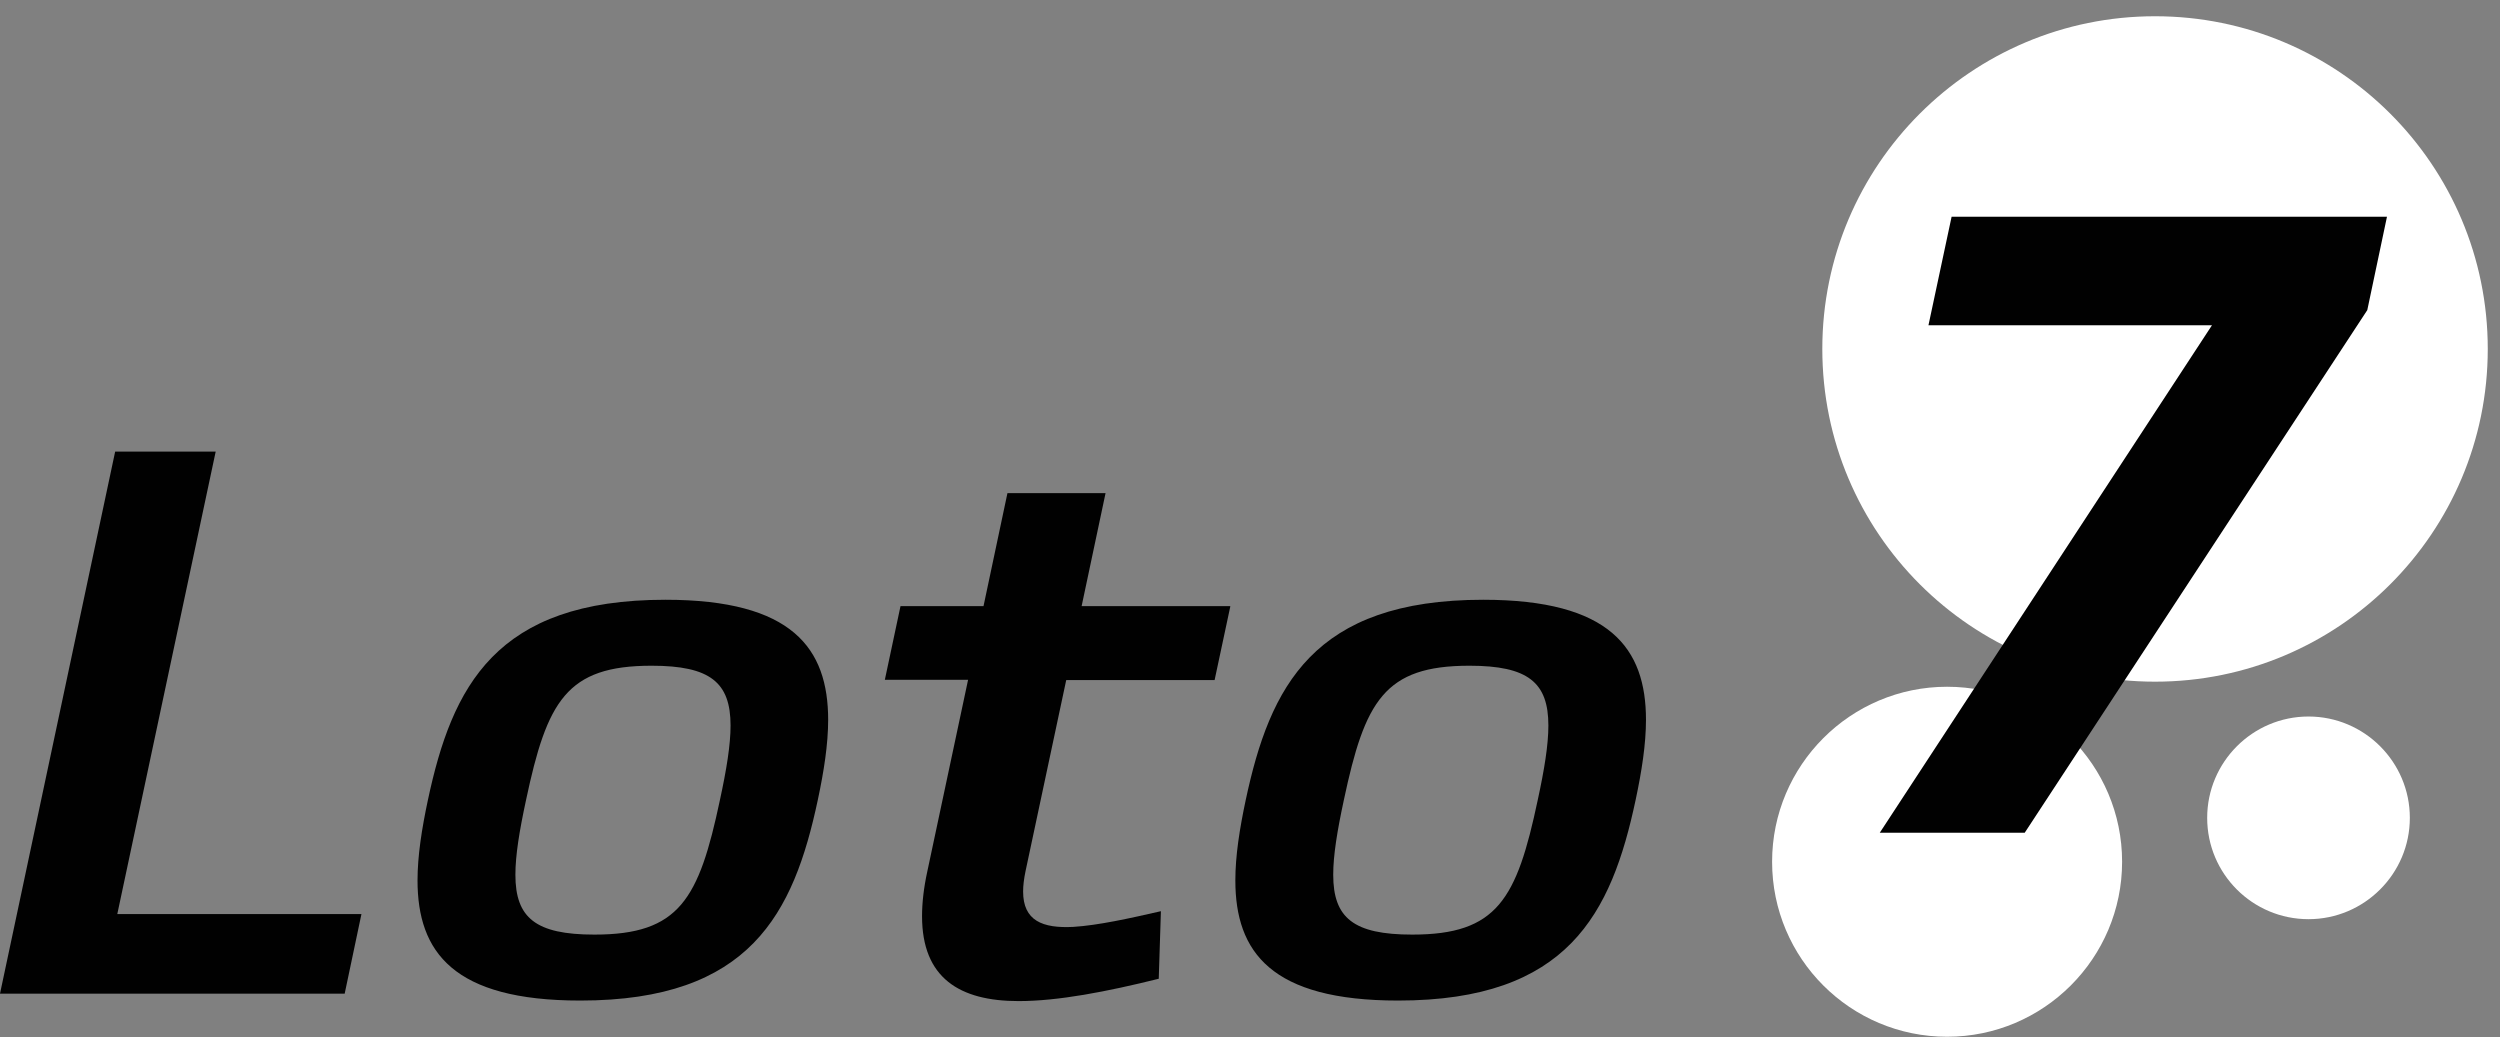
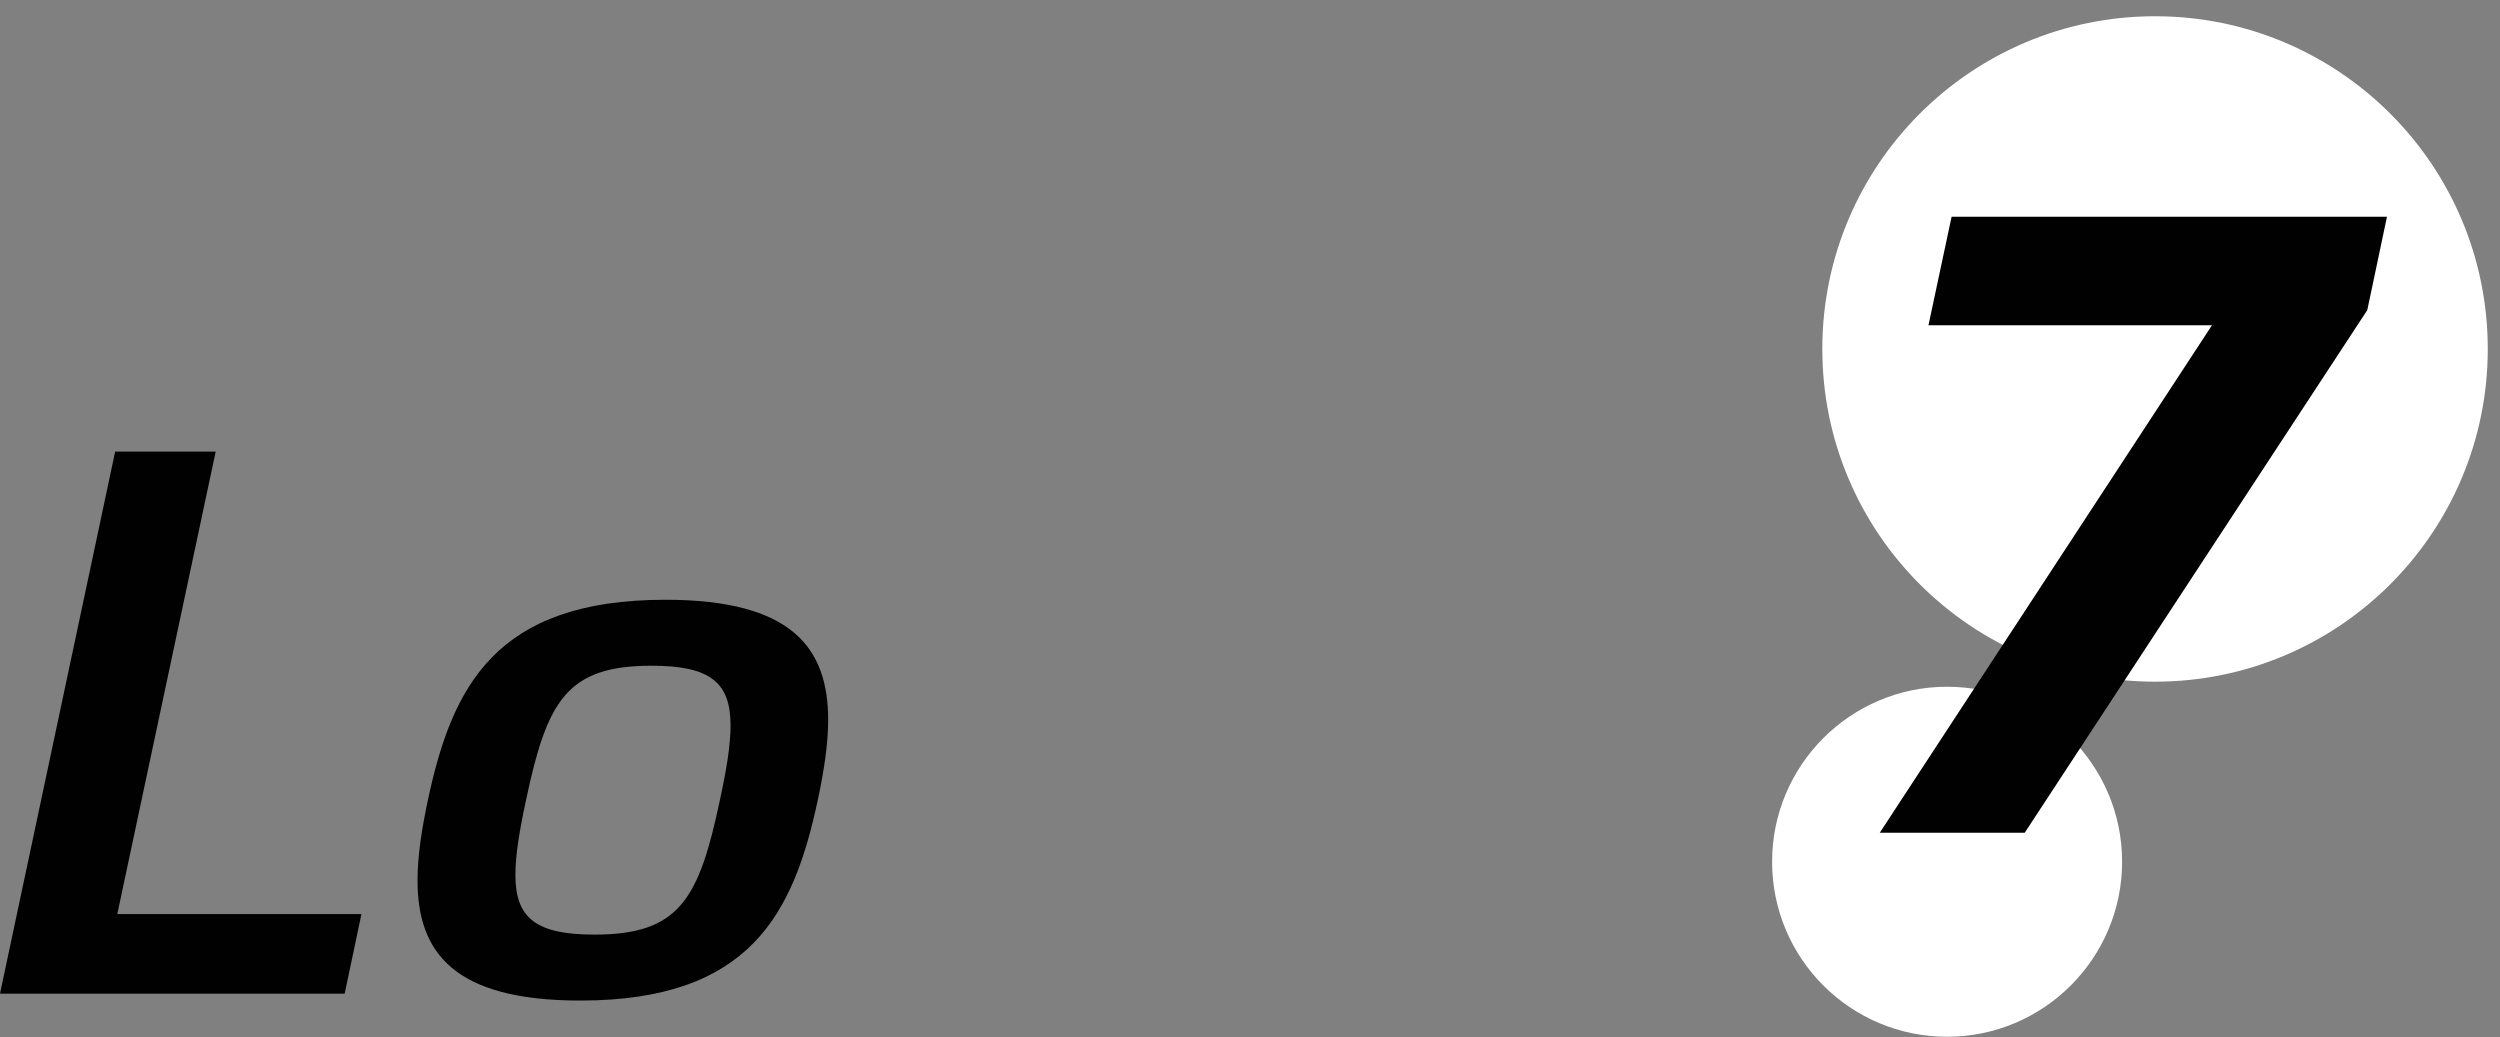
<svg xmlns="http://www.w3.org/2000/svg" width="94" height="39" viewBox="0 0 94 39" fill="none">
  <rect x="0" y="0" width="94" height="39" fill="#808080" stroke="none" />
  <path d="M68.519 13.121C68.519 20.031 74.12 25.631 81.029 25.631C87.939 25.631 93.54 20.031 93.54 13.121C93.54 6.211 87.939 0.611 81.029 0.611C74.12 0.611 68.519 6.211 68.519 13.121Z" fill="white" />
-   <path d="M82.99 30.751C82.99 32.861 84.7 34.561 86.8 34.561C88.9 34.561 90.61 32.851 90.61 30.751C90.61 28.651 88.9 26.941 86.8 26.941C84.7 26.941 82.99 28.651 82.99 30.751Z" fill="white" />
  <path d="M66.631 32.402C66.631 36.042 69.581 38.982 73.211 38.982C76.841 38.982 79.791 36.032 79.791 32.402C79.791 28.772 76.841 25.822 73.211 25.822C69.581 25.822 66.631 28.772 66.631 32.402Z" fill="white" />
  <path d="M13.59 34.37L12.96 37.361H0L4.33 16.98H8.11L4.41 34.37H13.59Z" fill="#010101" />
  <path d="M31.139 27.061C31.139 27.981 30.979 29.001 30.749 30.081C29.839 34.351 28.209 37.621 21.819 37.621C17.049 37.621 15.699 35.801 15.699 33.101C15.699 32.181 15.859 31.161 16.089 30.081C16.999 25.811 18.629 22.551 25.019 22.551C29.789 22.551 31.139 24.371 31.139 27.071M19.779 30.081C19.529 31.241 19.379 32.161 19.379 32.891C19.379 34.511 20.139 35.141 22.349 35.141C25.549 35.141 26.279 33.811 27.069 30.081C27.319 28.931 27.469 28.001 27.469 27.281C27.469 25.661 26.709 25.031 24.499 25.031C21.299 25.031 20.569 26.361 19.779 30.081Z" fill="#010101" />
-   <path d="M46.26 22.801L45.669 25.571H40.09L38.559 32.761C38.499 33.051 38.469 33.301 38.469 33.521C38.469 34.621 39.2 34.911 40.359 34.851C41.3 34.791 42.469 34.531 43.65 34.261L43.569 36.801C41.599 37.291 39.779 37.641 38.3 37.641C36.08 37.641 34.669 36.771 34.669 34.451C34.669 33.951 34.73 33.391 34.87 32.751L36.4 25.561H33.27L33.859 22.791H36.98L37.88 18.541H41.569L40.669 22.791H46.249L46.26 22.801Z" fill="#010101" />
-   <path d="M61.889 27.061C61.889 27.981 61.729 29.001 61.499 30.081C60.589 34.351 58.959 37.621 52.569 37.621C47.799 37.621 46.449 35.801 46.449 33.101C46.449 32.181 46.609 31.161 46.839 30.081C47.749 25.811 49.379 22.551 55.769 22.551C60.539 22.551 61.889 24.371 61.889 27.071M50.529 30.081C50.279 31.241 50.129 32.161 50.129 32.891C50.129 34.511 50.889 35.141 53.099 35.141C56.299 35.141 57.029 33.811 57.819 30.081C58.069 28.931 58.219 28.001 58.219 27.281C58.219 25.661 57.459 25.031 55.249 25.031C52.049 25.031 51.319 26.361 50.529 30.081Z" fill="#010101" />
  <path d="M76.13 31.31H70.68L83.17 12.23H72.51L73.38 8.15H89.75L89.01 11.66L76.13 31.31Z" fill="#010101" />
</svg>